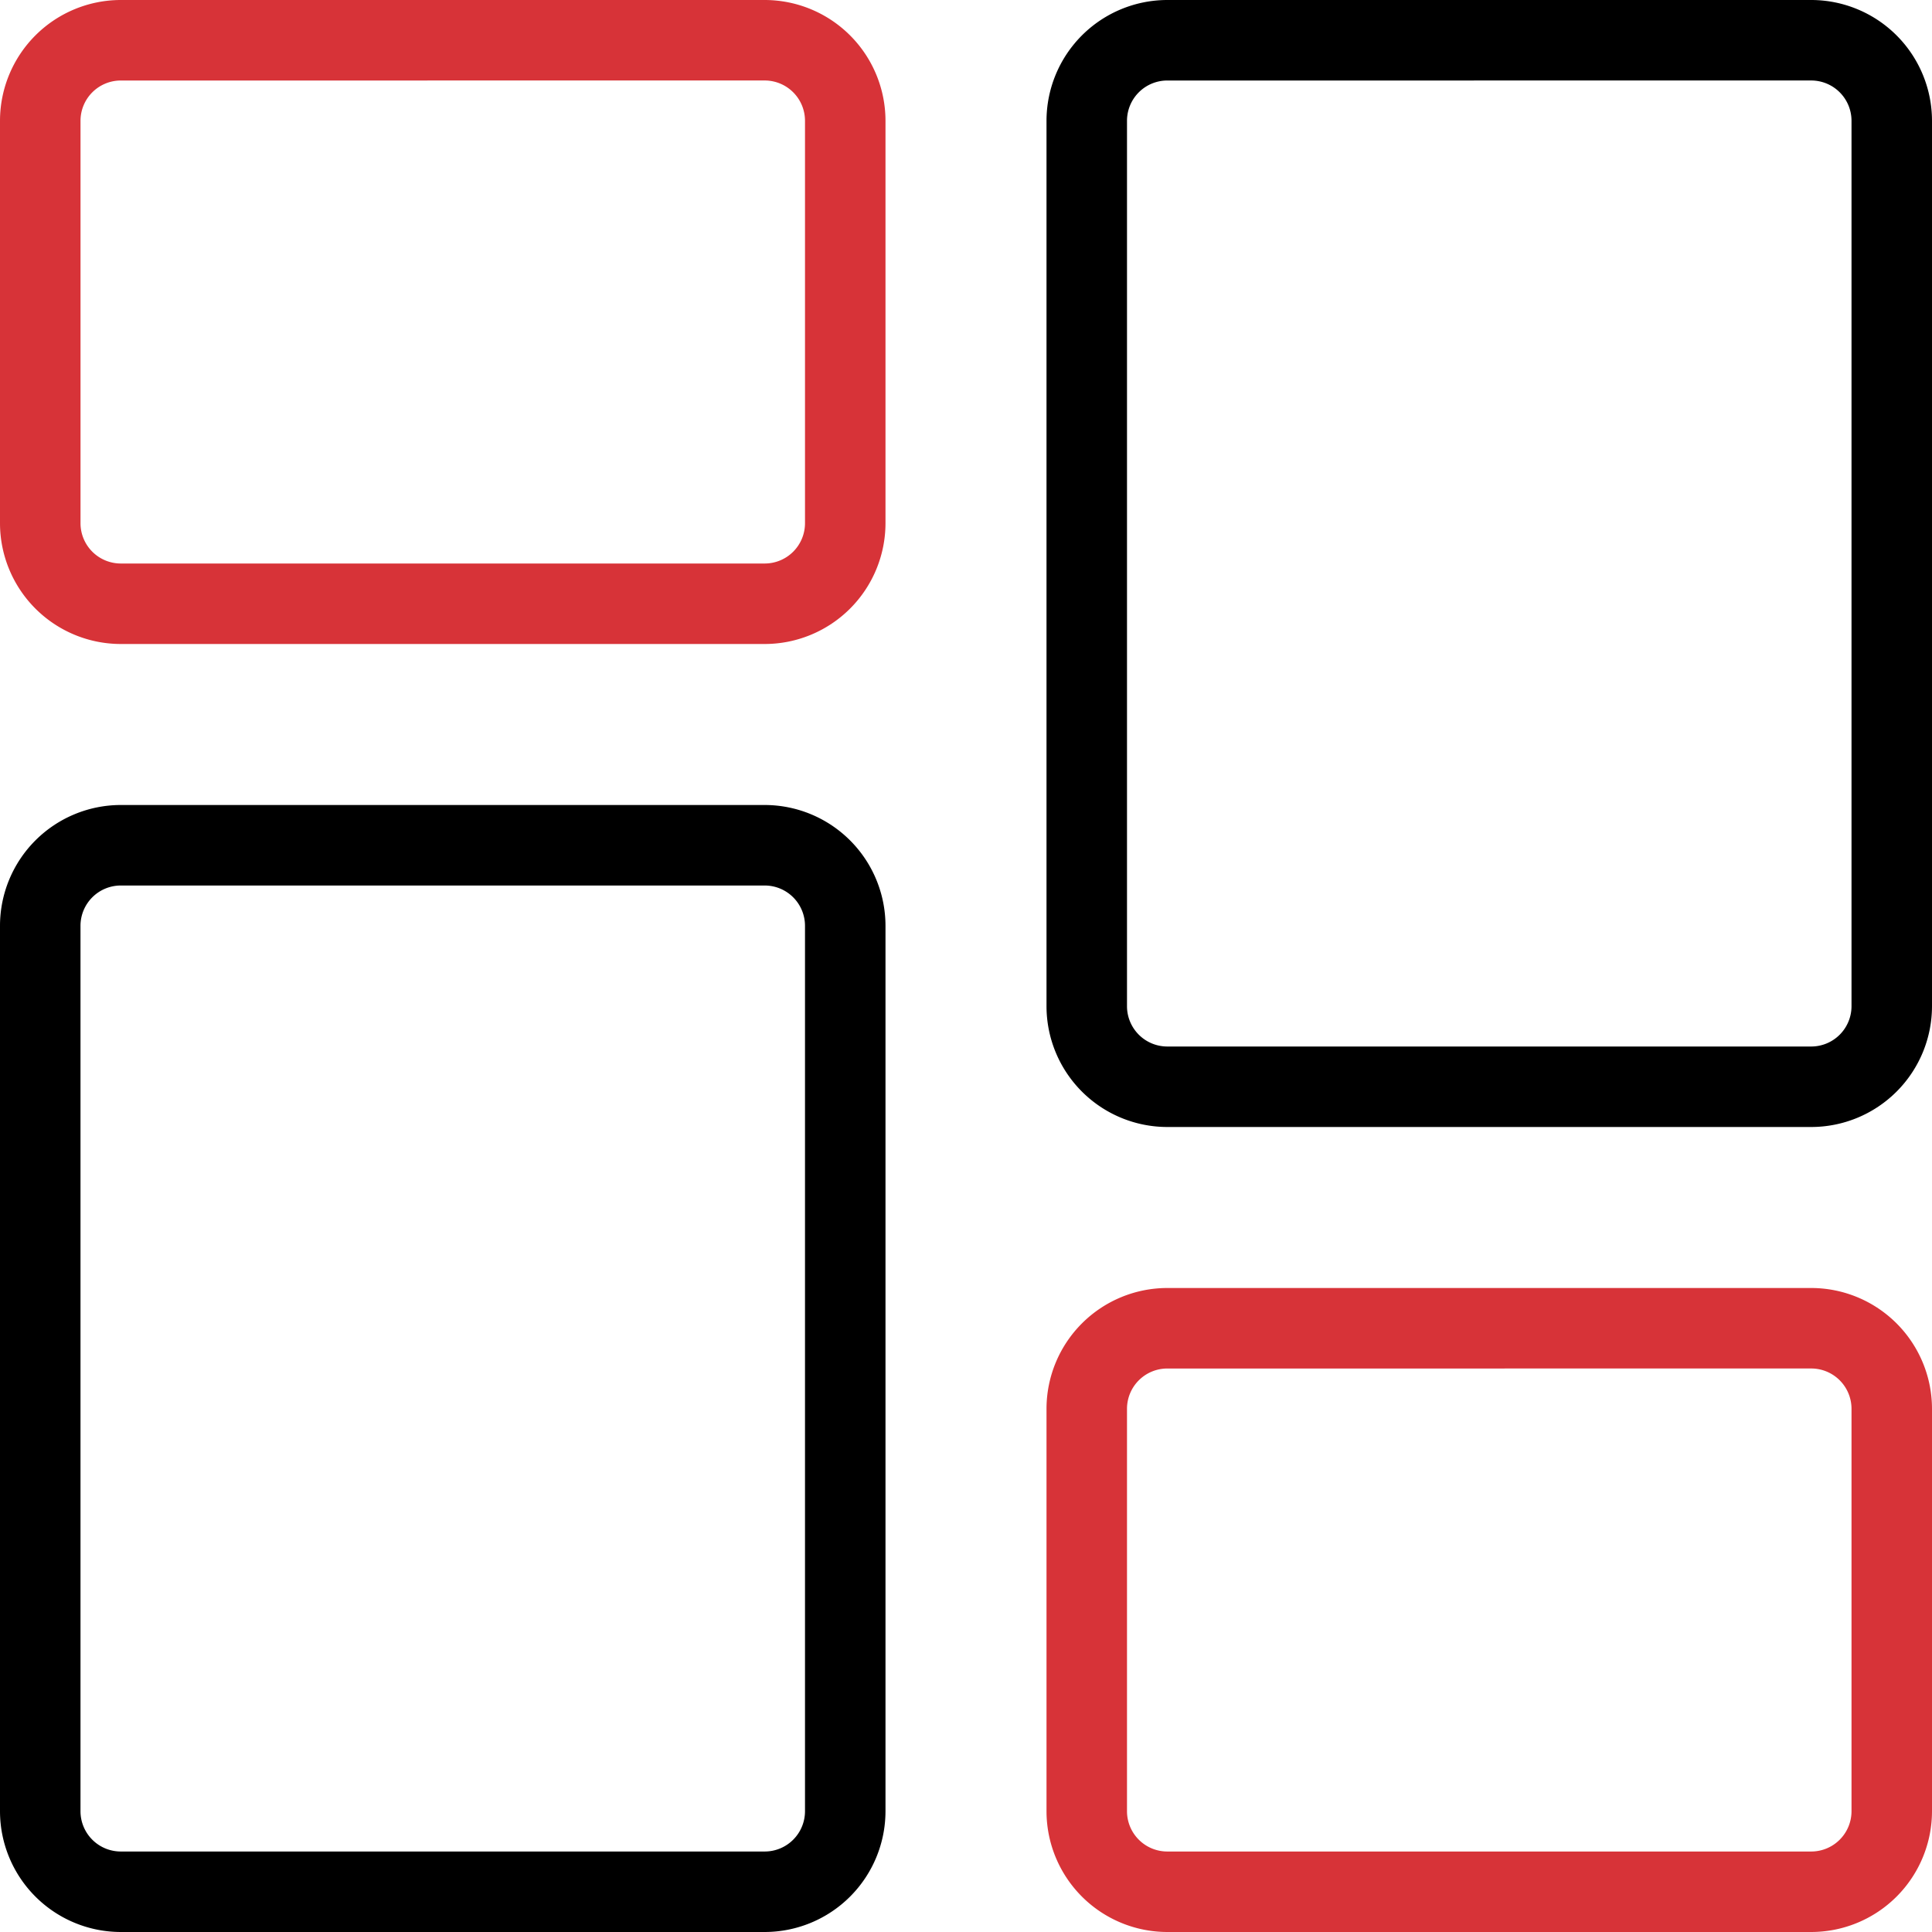
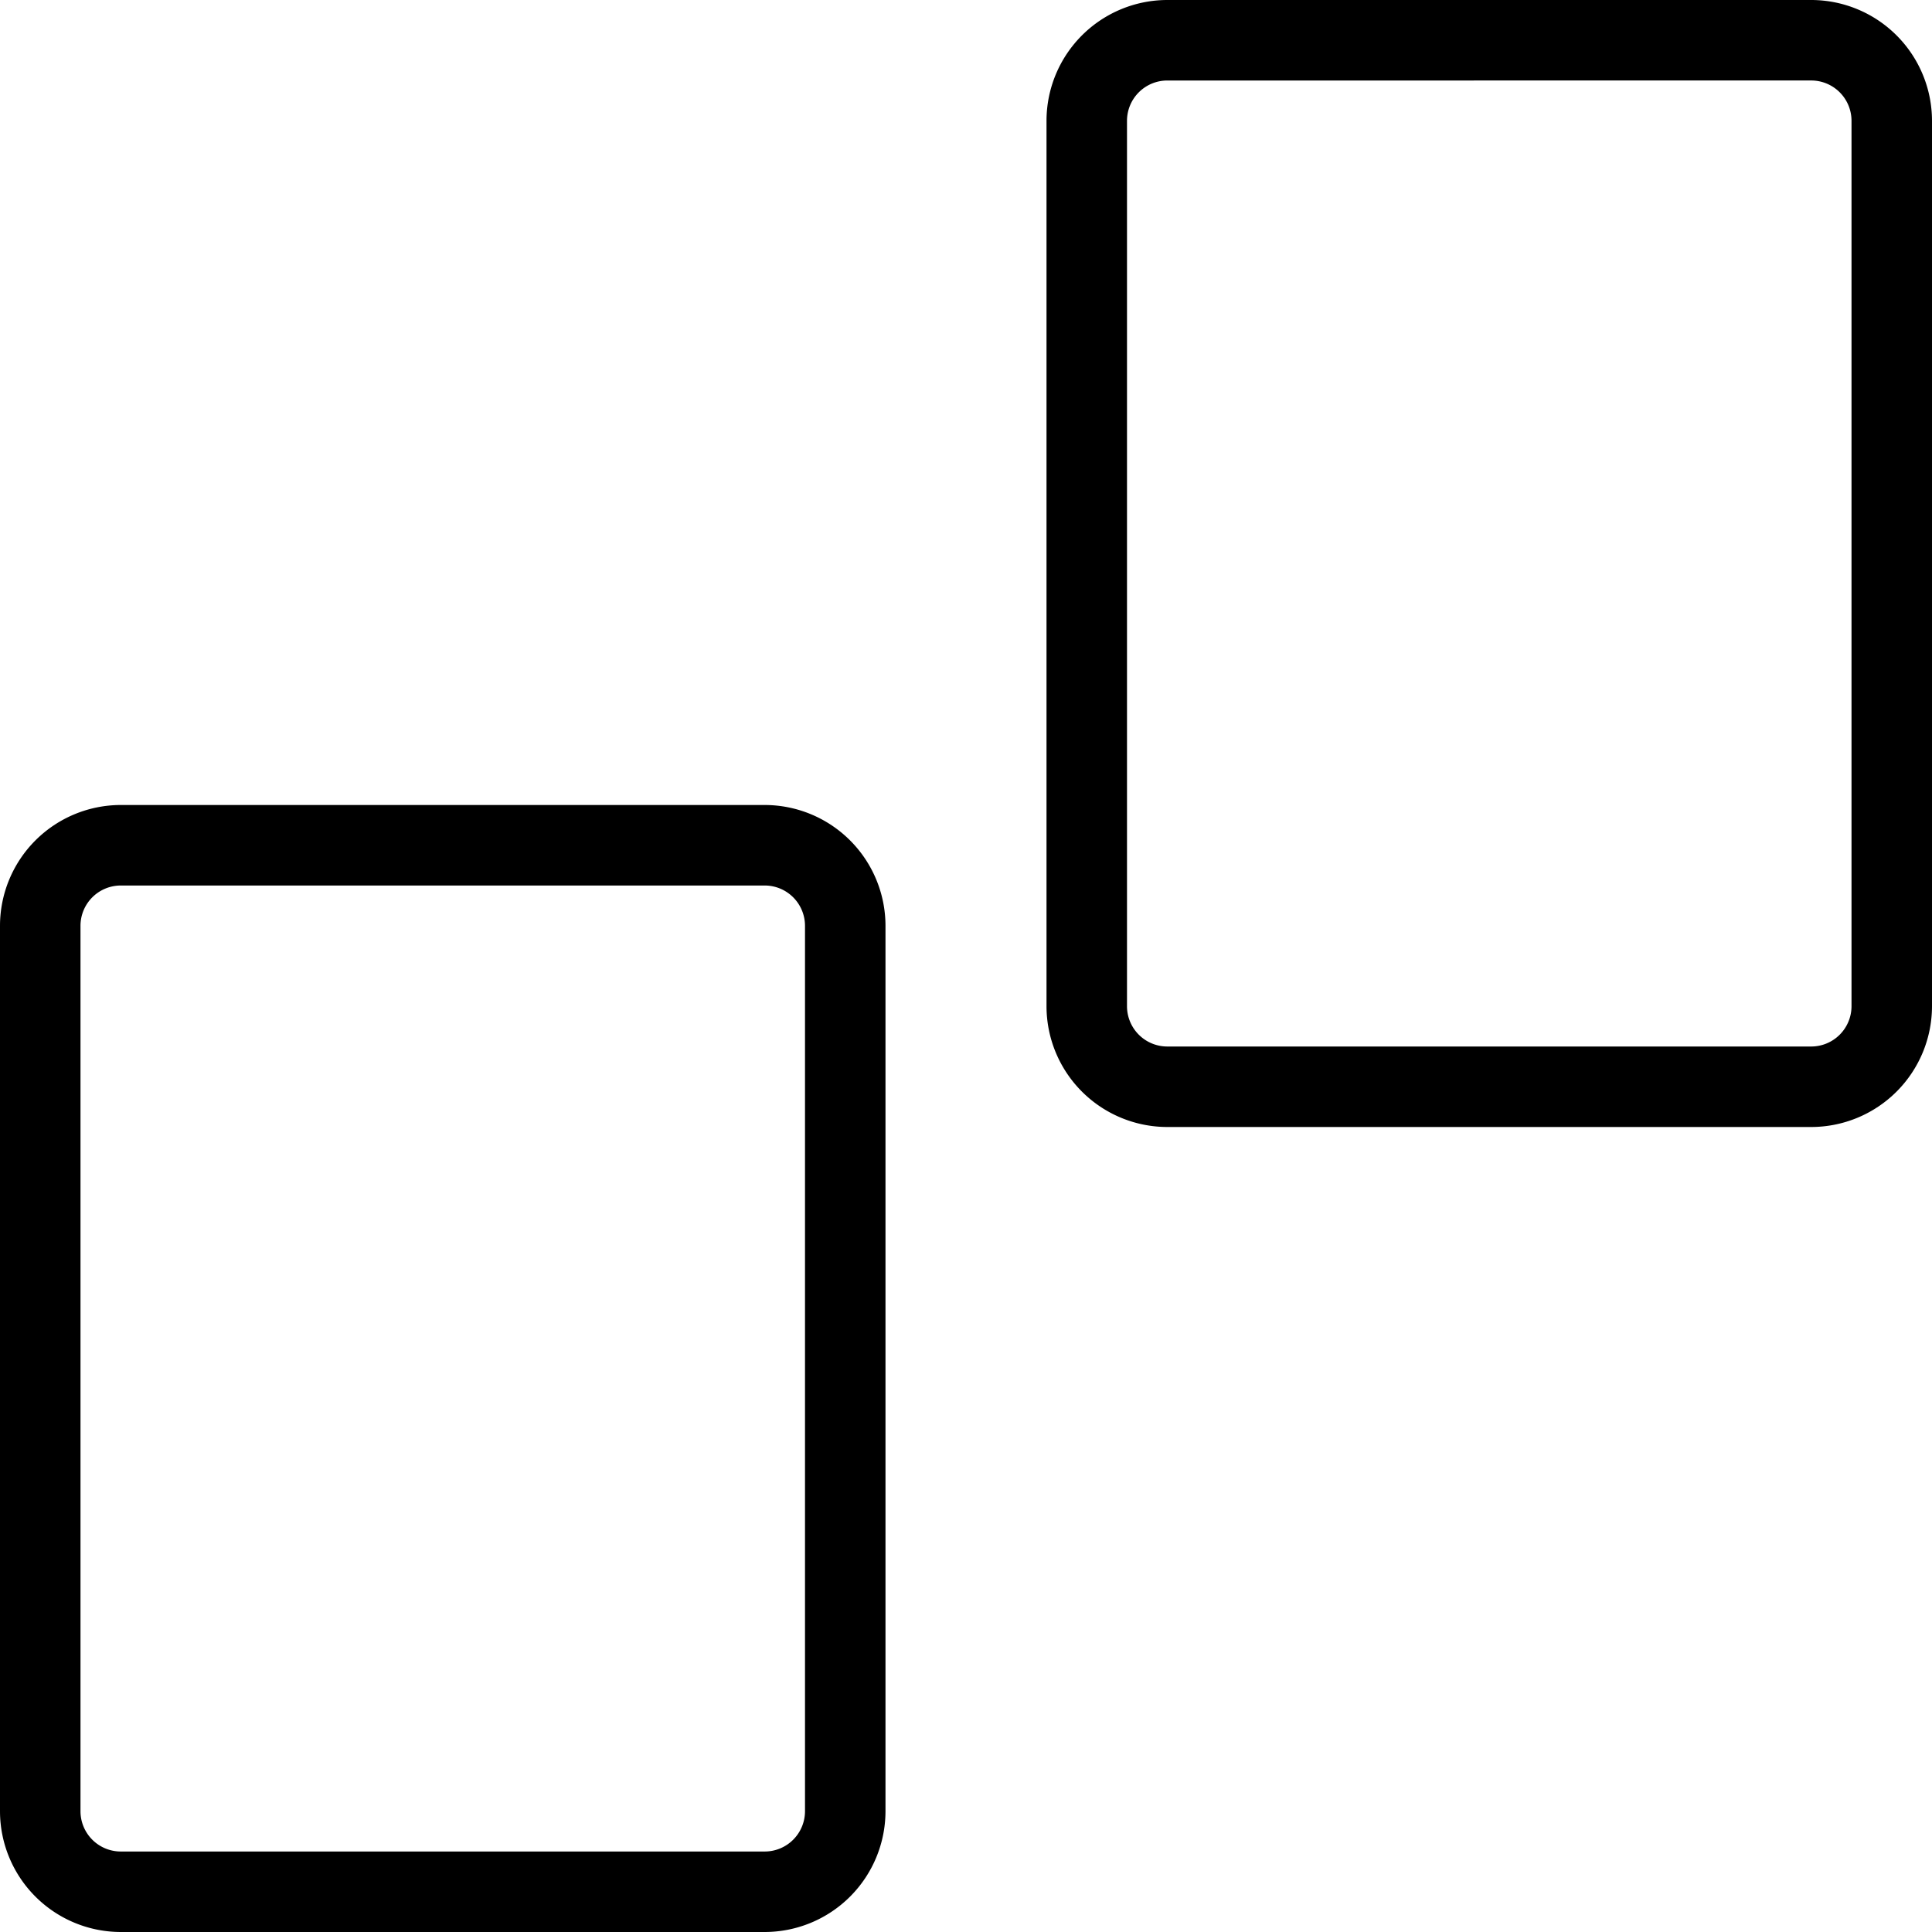
<svg xmlns="http://www.w3.org/2000/svg" id="menu" width="99.492" height="99.492" viewBox="0 0 99.492 99.492">
  <g id="Group_30715" data-name="Group 30715">
-     <path id="Path_21424" data-name="Path 21424" d="M39.382,33.164H6.218A6.226,6.226,0,0,1,0,26.946V6.218A6.226,6.226,0,0,1,6.218,0H39.382A6.226,6.226,0,0,1,45.6,6.218V26.946A6.226,6.226,0,0,1,39.382,33.164ZM6.218,4.146A2.076,2.076,0,0,0,4.146,6.218V26.946a2.076,2.076,0,0,0,2.073,2.073H39.382a2.076,2.076,0,0,0,2.073-2.073V6.218a2.076,2.076,0,0,0-2.073-2.073Z" fill="#d73338" />
-   </g>
+     </g>
  <g id="Group_30716" data-name="Group 30716" transform="translate(0 41.455)">
    <path id="Path_21425" data-name="Path 21425" d="M39.382,68.037H6.218A6.226,6.226,0,0,1,0,61.819v-45.6A6.226,6.226,0,0,1,6.218,10H39.382A6.226,6.226,0,0,1,45.6,16.218v45.6A6.226,6.226,0,0,1,39.382,68.037ZM6.218,14.146a2.076,2.076,0,0,0-2.073,2.073v45.6a2.076,2.076,0,0,0,2.073,2.073H39.382a2.076,2.076,0,0,0,2.073-2.073v-45.6a2.076,2.076,0,0,0-2.073-2.073Z" transform="translate(0 -10)" />
  </g>
  <g id="Group_30717" data-name="Group 30717" transform="translate(53.892 66.328)">
-     <path id="Path_21426" data-name="Path 21426" d="M52.382,49.164H19.218A6.226,6.226,0,0,1,13,42.946V22.218A6.226,6.226,0,0,1,19.218,16H52.382A6.226,6.226,0,0,1,58.6,22.218V42.946A6.226,6.226,0,0,1,52.382,49.164ZM19.218,20.146a2.076,2.076,0,0,0-2.073,2.073V42.946a2.076,2.076,0,0,0,2.073,2.073H52.382a2.076,2.076,0,0,0,2.073-2.073V22.218a2.076,2.076,0,0,0-2.073-2.073Z" transform="translate(-13 -16)" fill="#d73338" />
-   </g>
+     </g>
  <g id="Group_30718" data-name="Group 30718" transform="translate(53.892)">
    <path id="Path_21427" data-name="Path 21427" d="M52.382,58.037H19.218A6.226,6.226,0,0,1,13,51.819V6.218A6.226,6.226,0,0,1,19.218,0H52.382A6.226,6.226,0,0,1,58.6,6.218v45.6A6.226,6.226,0,0,1,52.382,58.037ZM19.218,4.146a2.076,2.076,0,0,0-2.073,2.073v45.6a2.076,2.076,0,0,0,2.073,2.073H52.382a2.076,2.076,0,0,0,2.073-2.073V6.218a2.076,2.076,0,0,0-2.073-2.073Z" transform="translate(-13)" />
  </g>
</svg>